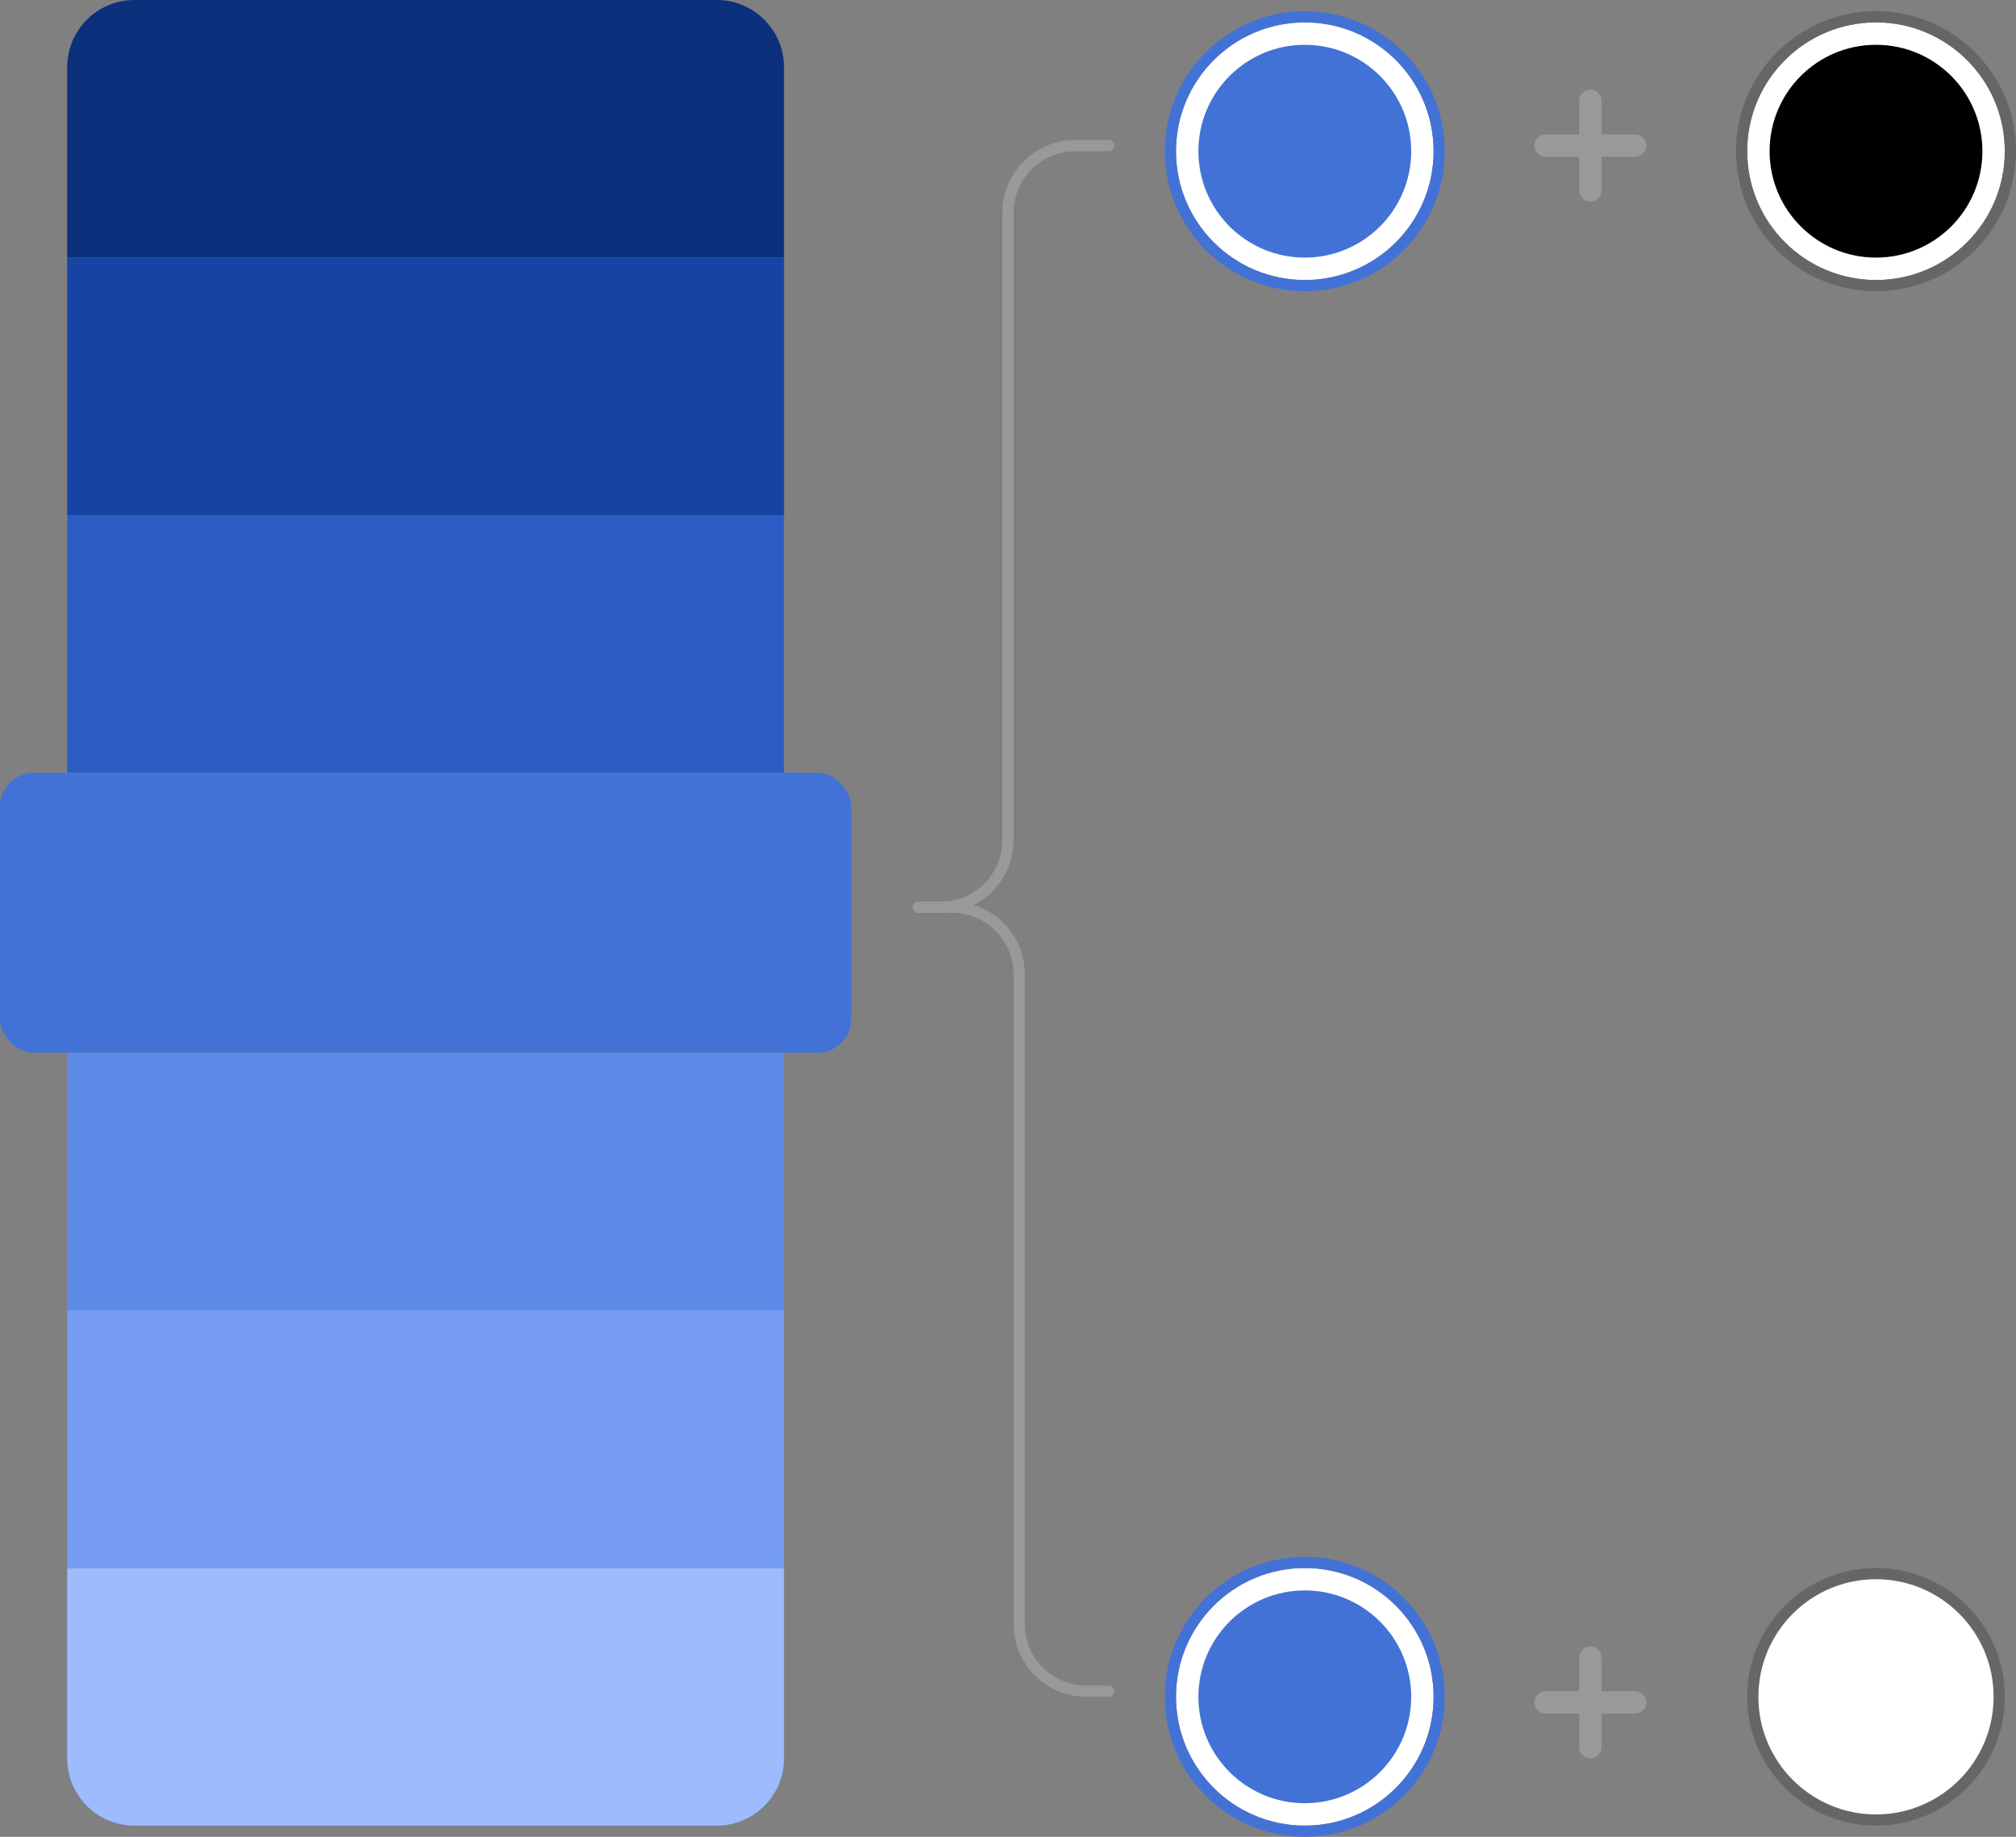
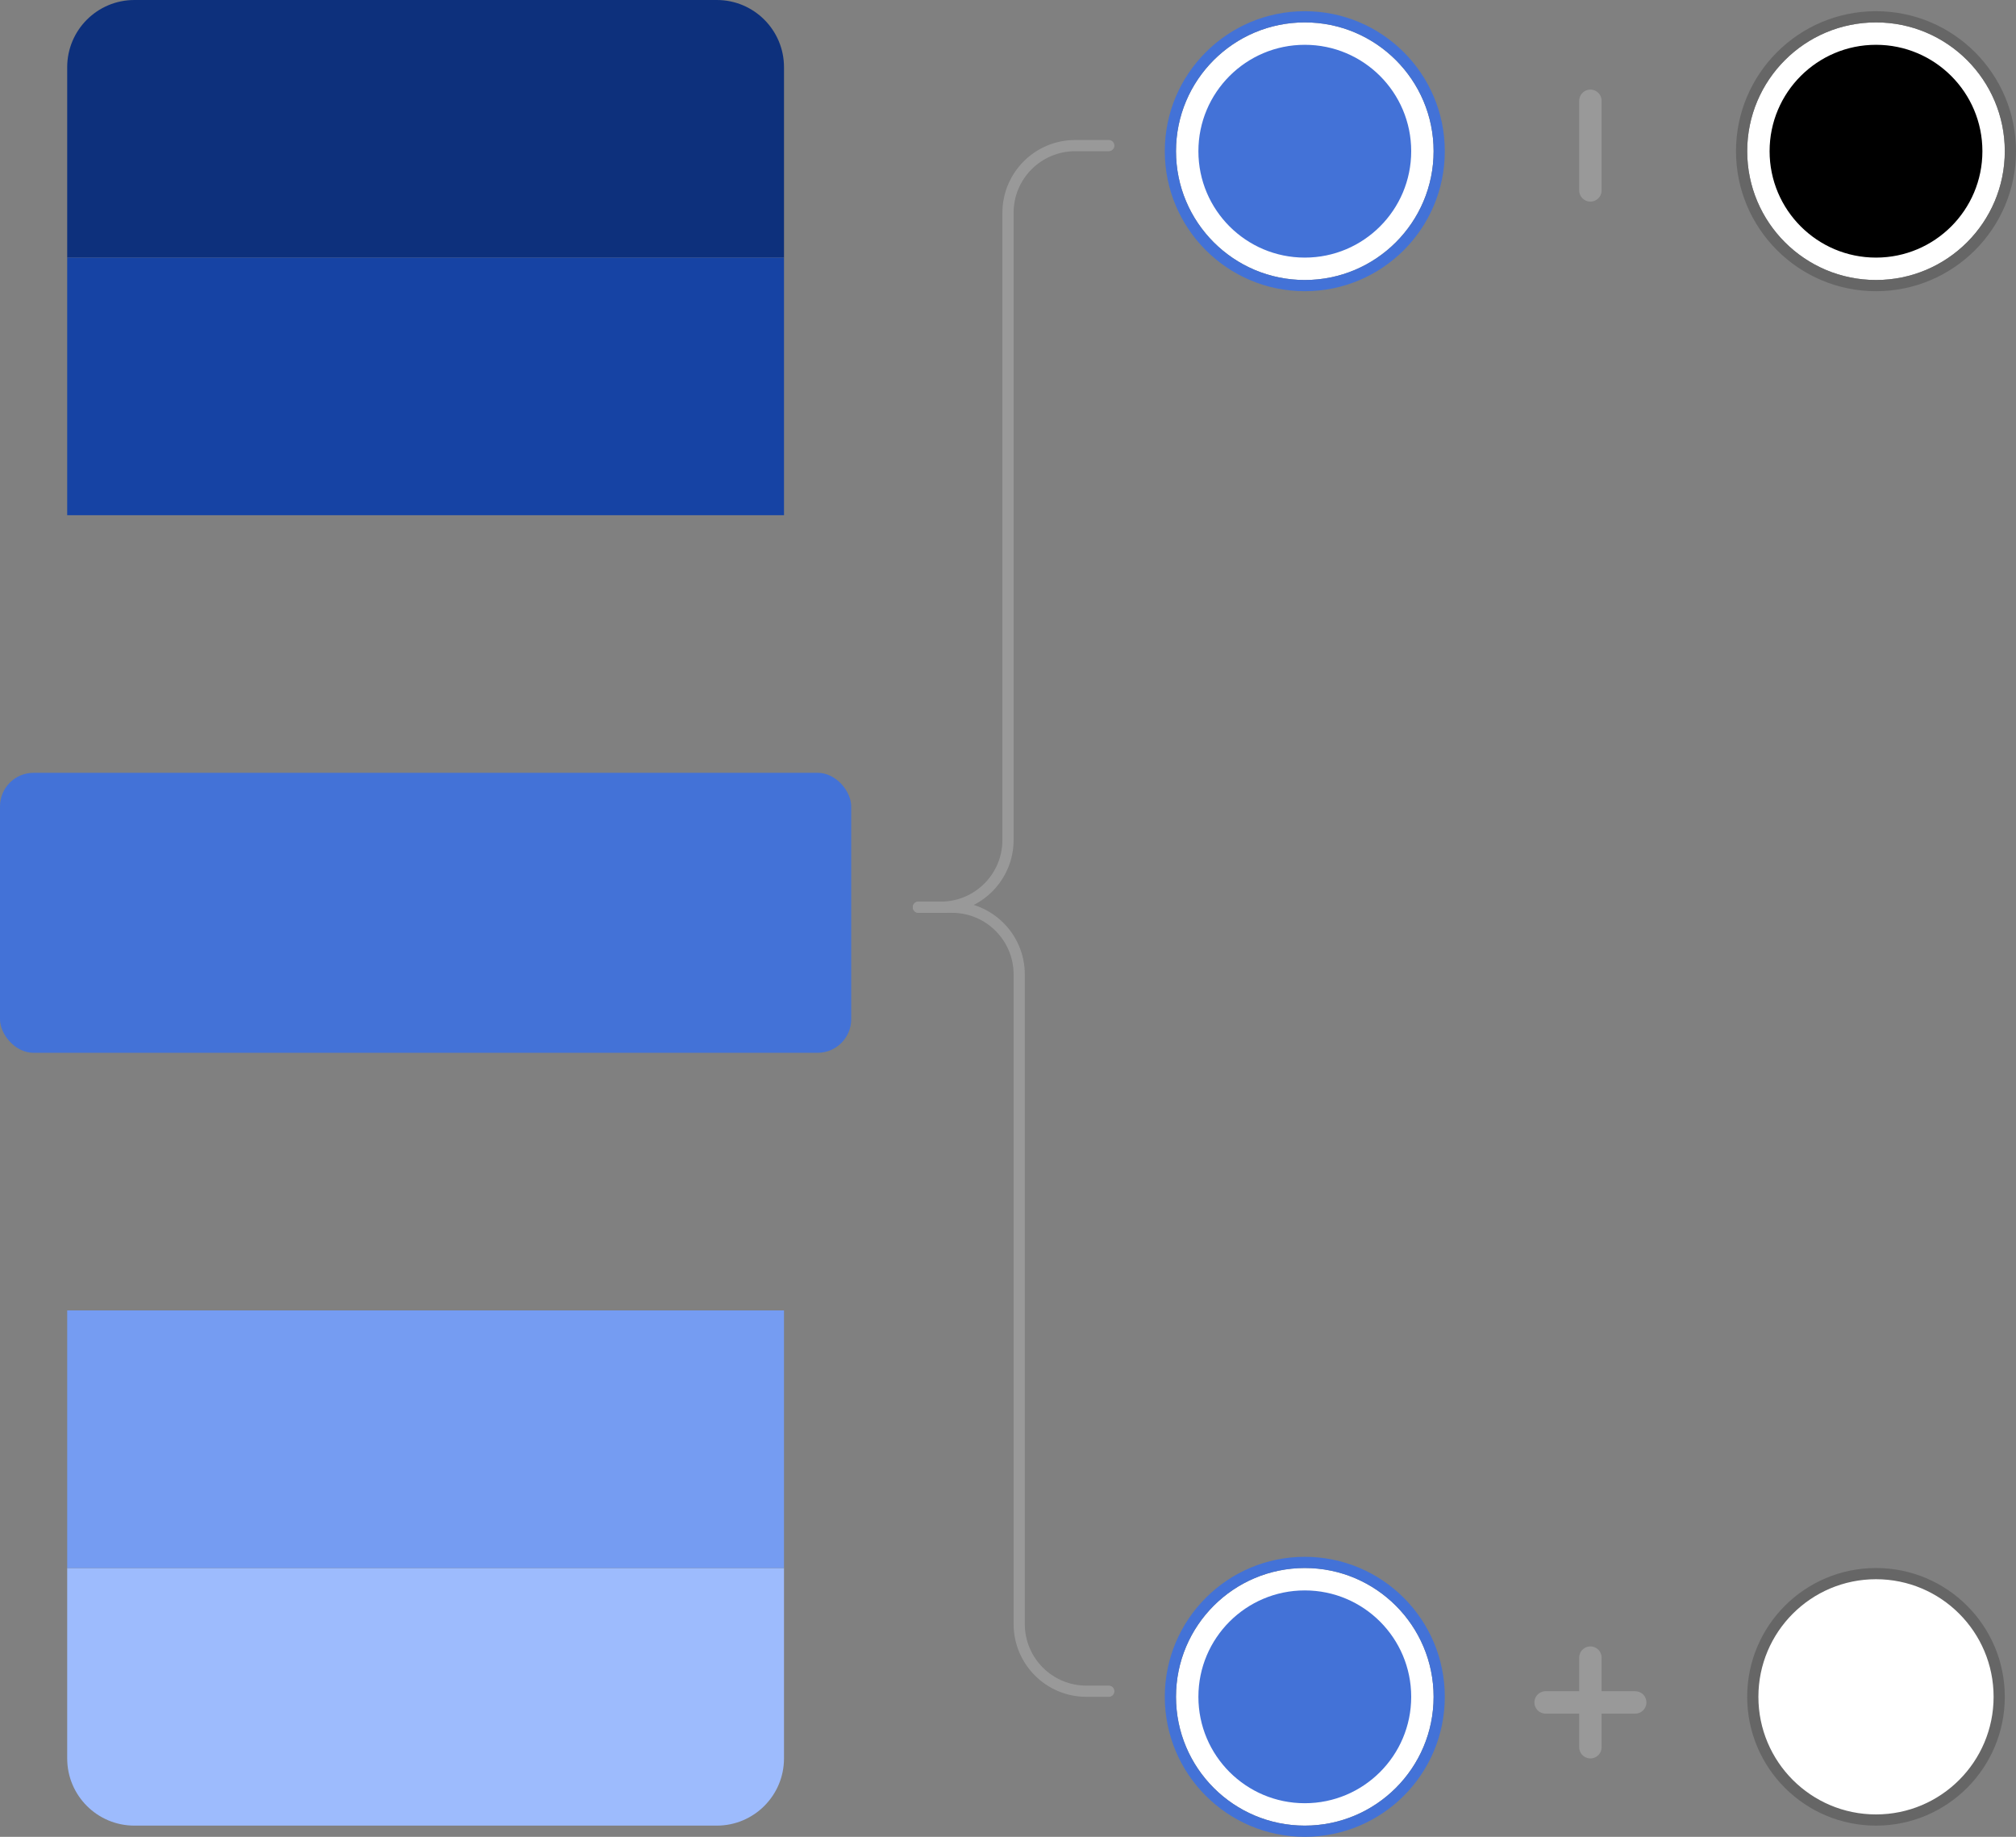
<svg xmlns="http://www.w3.org/2000/svg" xmlns:xlink="http://www.w3.org/1999/xlink" width="180px" height="164px" viewBox="0 0 180 164" version="1.1">
  <rect x="0" y="0" width="180" height="164" fill="#808080" stroke="none" />
  <title>Group 7</title>
  <defs>
    <circle id="path-1" cx="167.5" cy="13.5" r="11.5" />
    <circle id="path-2" cx="116.5" cy="13.5" r="11.5" />
    <circle id="path-3" cx="116.5" cy="151.5" r="11.5" />
    <path d="M0,38 L68,38 L68,0 C61.738,11.161 53.238,19.741 42.5,25.742 C31.762,31.742 17.596,35.828 0,38 Z" id="path-4" />
    <path d="M0,38 L68,38 L68,0 C61.738,11.161 53.238,19.741 42.5,25.742 C31.762,31.742 17.596,35.828 0,38 Z" id="path-6" />
  </defs>
  <g id="Page-1" stroke="none" stroke-width="1" fill="none" fill-rule="evenodd">
    <g id="Group-7">
      <g id="Group-6">
        <path d="M12,0 L64,0 C67.314,-6.08718376e-16 70,2.686 70,6 L70,23 L70,23 L6,23 L6,6 C6,2.686 8.686,6.08718376e-16 12,0 Z" id="Rectangle" fill="#0D307C" />
        <path d="M6,140 L70,140 L70,157 C70,160.314 67.314,163 64,163 L12,163 C8.686,163 6,160.314 6,157 L6,140 L6,140 Z" id="Rectangle-Copy-4" fill="#9DBBFD" />
-         <rect id="Rectangle-Copy" fill="#2C5CC3" x="6" y="46" width="64" height="23" />
        <rect id="Rectangle-Copy-6" fill="#1643A4" x="6" y="23" width="64" height="23" />
        <rect id="Rectangle-Copy-2" fill="#4372D7" x="0" y="69" width="76" height="25" rx="3" />
-         <rect id="Rectangle-Copy-3" fill="#5E8AE7" x="6" y="94" width="64" height="23" />
        <rect id="Rectangle-Copy-5" fill="#759CF2" x="6" y="117" width="64" height="23" />
      </g>
      <g id="Oval">
        <circle stroke="#FFFFFF" stroke-width="2" stroke-linejoin="square" fill="#000000" fill-rule="evenodd" cx="167.5" cy="13.5" r="10.5" />
        <circle stroke="#666666" stroke-width="1" cx="167.5" cy="13.5" r="12" />
      </g>
      <g id="Oval-Copy-2">
        <circle stroke="#FFFFFF" stroke-width="2" stroke-linejoin="square" fill="#4372D7" fill-rule="evenodd" cx="116.5" cy="13.5" r="10.5" />
        <circle stroke="#4372D7" stroke-width="1" cx="116.5" cy="13.5" r="12" />
      </g>
      <g id="Oval-Copy-3">
        <circle stroke="#FFFFFF" stroke-width="2" stroke-linejoin="square" fill="#4372D7" fill-rule="evenodd" cx="116.5" cy="151.5" r="10.5" />
        <circle stroke="#4372D7" stroke-width="1" cx="116.5" cy="151.5" r="12" />
      </g>
      <circle id="Oval-Copy" stroke="#666666" fill="#FFFFFF" cx="167.5" cy="151.5" r="11" />
      <g id="Group" transform="translate(82, 13)" stroke="#999999" stroke-linecap="round" stroke-linejoin="round">
        <path d="M0,68 L2,68 C5.314,68 8,65.314 8,62 L8,6 C8,2.686 10.686,6.08718376e-16 14,0 L17,0 L17,0" id="Path" />
        <path d="M0,138 L2,138 C5.314,138 8,135.314 8,132 L8,74 C8,70.686 10.686,68 14,68 L17,68 L17,68" id="Path-Copy" transform="translate(8.5, 103) scale(-1, 1) translate(-8.5, -103) " />
      </g>
      <g id="plus" transform="translate(138, 9)" stroke="#999999" stroke-linecap="round" stroke-linejoin="round" stroke-width="2">
        <line x1="4" y1="0" x2="4" y2="8" id="Path" />
-         <line x1="0" y1="4" x2="8" y2="4" id="Path" />
      </g>
      <g id="plus-copy" transform="translate(138, 148)" stroke="#999999" stroke-linecap="round" stroke-linejoin="round" stroke-width="2">
        <line x1="4" y1="0" x2="4" y2="8" id="Path" />
        <line x1="0" y1="4" x2="8" y2="4" id="Path" />
      </g>
      <g id="Group-5" transform="translate(105, 35)">
        <g id="Group-4" transform="translate(0, 7)">
          <g id="Group-2">
            <mask id="mask-5" fill="white">
              <use xlink:href="#path-4" />
            </mask>
            <g id="Path-2" />
            <rect id="Rectangle-Copy-7" fill="#EEEEEE" mask="url(#mask-5)" x="4" y="29" width="9" height="17" />
            <rect id="Rectangle-Copy-8" fill="#DDDDDD" mask="url(#mask-5)" x="15" y="29" width="9" height="17" />
            <rect id="Rectangle-Copy-9" fill="#CCCCCC" mask="url(#mask-5)" x="26" y="-2" width="9" height="48" />
            <rect id="Rectangle-Copy-10" fill="#BBBBBB" mask="url(#mask-5)" x="37" y="-2" width="9" height="48" />
            <rect id="Rectangle-Copy-11" fill="#AAAAAA" mask="url(#mask-5)" x="48" y="-2" width="9" height="48" />
            <rect id="Rectangle-Copy-12" fill="#999999" mask="url(#mask-5)" x="59" y="-2" width="9" height="48" />
          </g>
          <g id="Group-2-Copy" transform="translate(34, 67) scale(1, -1) translate(-34, -67) translate(0, 48)">
            <mask id="mask-7" fill="white">
              <use xlink:href="#path-6" />
            </mask>
            <g id="Path-2" />
            <rect id="Rectangle-Copy-7" fill="#999999" mask="url(#mask-7)" x="4" y="29" width="9" height="17" />
            <rect id="Rectangle-Copy-8" fill="#AAAAAA" mask="url(#mask-7)" x="15" y="29" width="9" height="17" />
            <rect id="Rectangle-Copy-9" fill="#BBBBBB" mask="url(#mask-7)" x="26" y="-2" width="9" height="48" />
            <rect id="Rectangle-Copy-10" fill="#CCCCCC" mask="url(#mask-7)" x="37" y="-2" width="9" height="48" />
            <rect id="Rectangle-Copy-11" fill="#DDDDDD" mask="url(#mask-7)" x="48" y="-2" width="9" height="48" />
-             <rect id="Rectangle-Copy-12" fill="#EEEEEE" mask="url(#mask-7)" x="59" y="-2" width="9" height="48" />
          </g>
        </g>
        <g id="Group-3" transform="translate(8, 0)" />
      </g>
    </g>
  </g>
</svg>